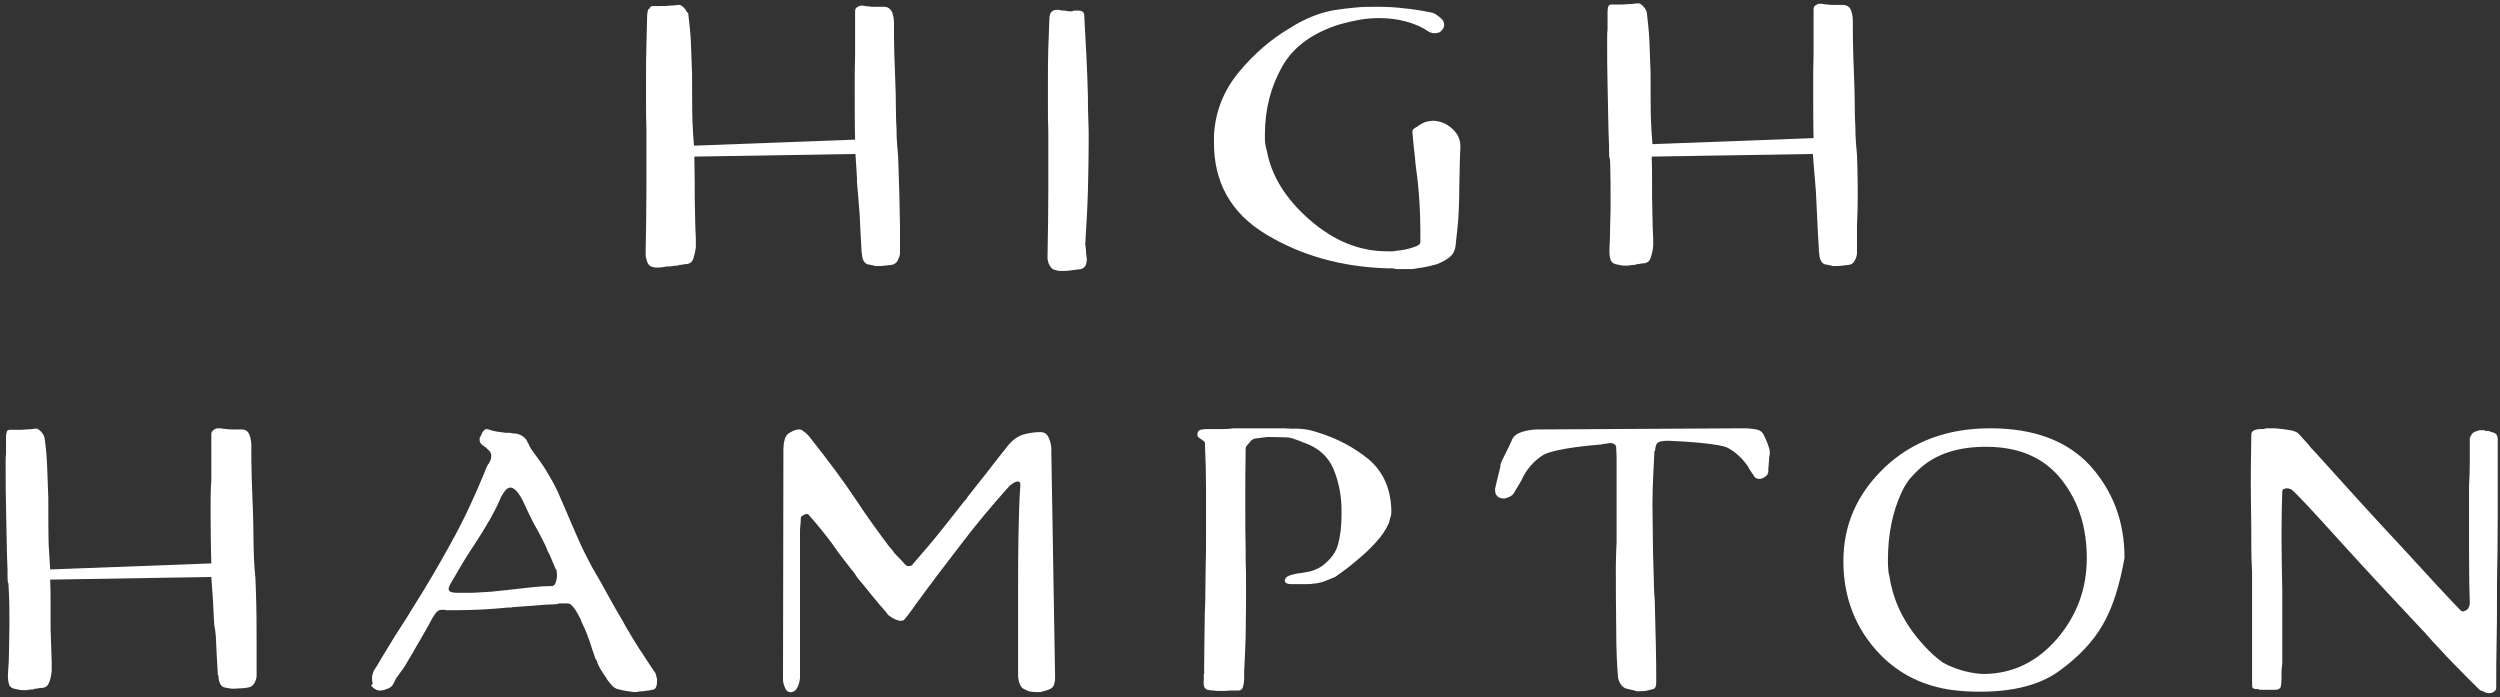
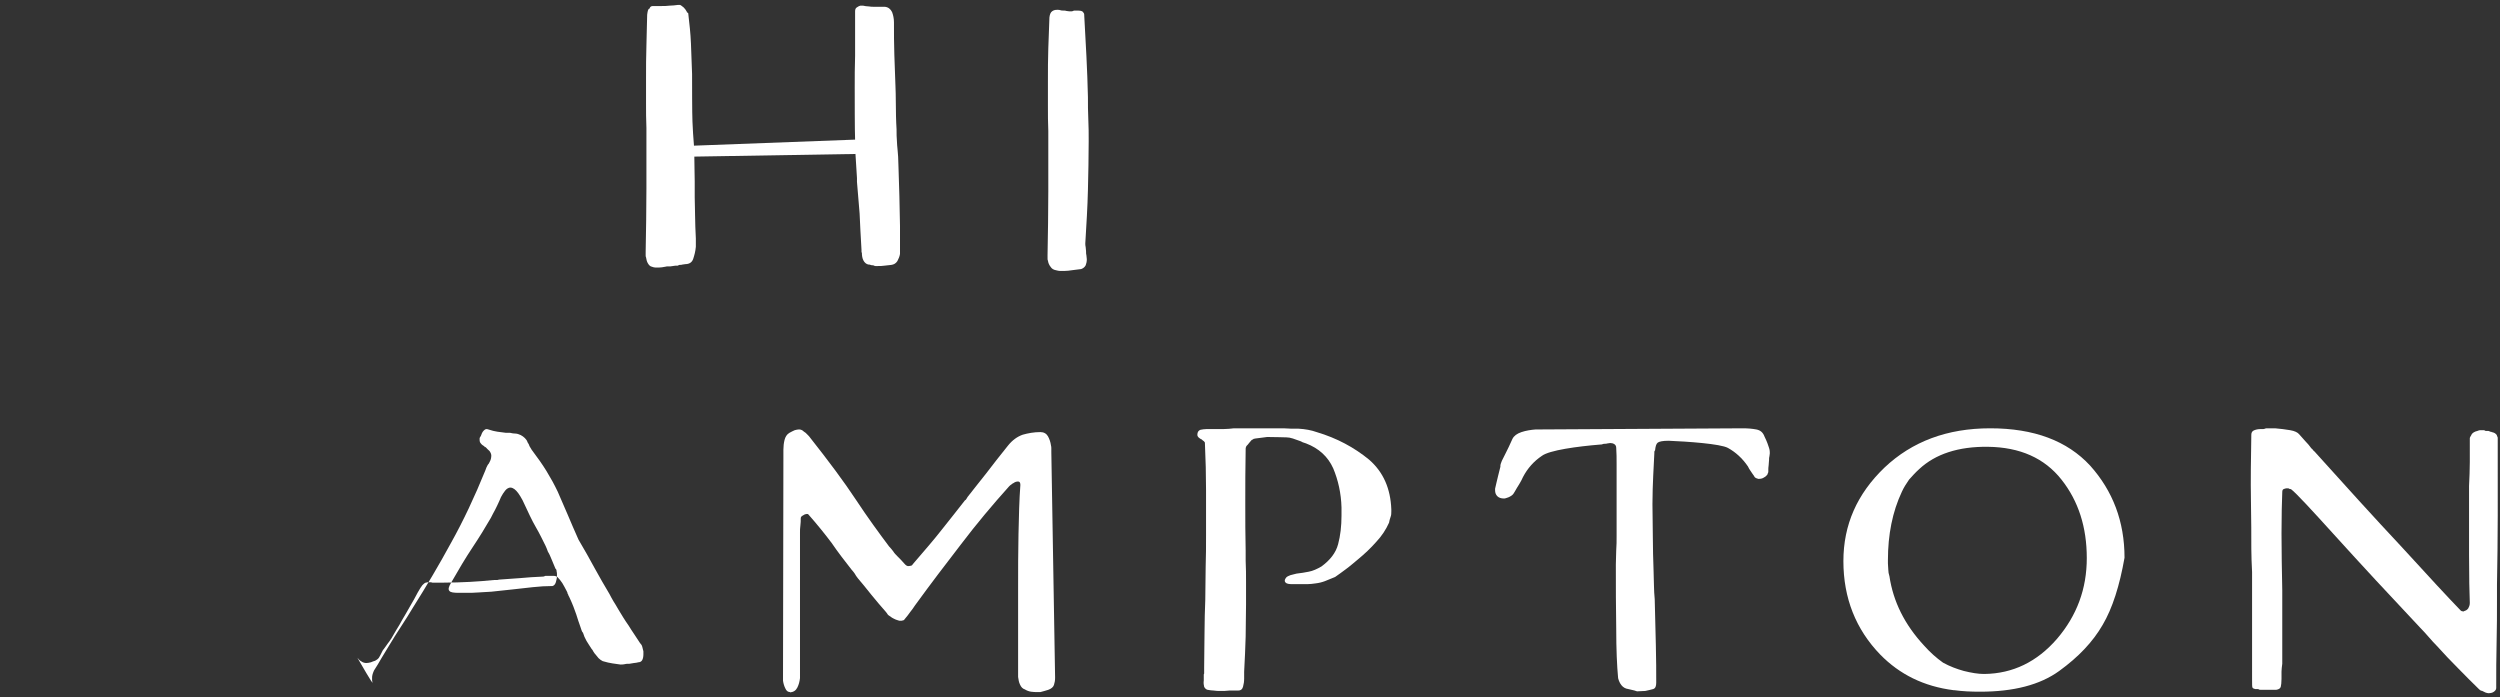
<svg xmlns="http://www.w3.org/2000/svg" version="1.1" id="Isolation_Mode" x="0px" y="0px" viewBox="0 0 662.5 184.8" style="enable-background:new 0 0 662.5 184.8;" xml:space="preserve">
  <rect x="0" y="0" width="662.5" height="184.8" fill="#333333" stroke="none" />
  <style type="text/css">
	.st0{fill:#FFFFFF;}
</style>
  <g>
-     <path class="st0" d="M2.4,171.9c0-2.2,0.1-4.4,0.1-6.4c0-3.3,0-6.4-0.2-9.6c-0.1-3.1-0.2,0.1-0.3-2.9V152v-0.9   c-0.2-3.4-0.3-13.2-0.4-16.6c-0.1-3.4-0.1-6.9-0.1-10.6v-1.8c0-0.6,0-1.2,0.1-1.8v-1.8v-1.8v-0.5v-0.5c0-0.5,0.1-0.9,0.2-1.3   c0.1-0.3,0.4-0.5,0.8-0.5h1.1h1.1c0.7,0,1.4,0,2.2-0.1c0.7,0,1.5-0.1,2.3-0.2h0.1h0.2h0.2c0.3,0.1,0.6,0.3,1,0.7   c0.3,0.3,0.6,0.7,0.8,1.1c0,0.1,0,0.2,0.1,0.3c0.1,0.1,0.1,0.2,0.1,0.3c0.4,2.6,0.6,5.2,0.7,7.8c0.1,2.6,0.2,5.3,0.3,8.1   c0,2.1,0,10.5,0.1,12.6c0.1,2.1,0.3,4.2,0.4,6.4l42.7-1.6c-0.1-2.2-0.2-11-0.2-13.8c0-2.8,0-5.6,0.2-8.4v-0.3v-5.9V115   c0-0.4,0.2-0.7,0.5-1c0.3-0.2,0.6-0.4,1-0.5H58h0.3h0.2c0.5,0.1,1,0.2,1.5,0.2c0.5,0.1,1,0.1,1.5,0.1h1.3h1.5   c0.9,0.1,1.5,0.6,1.8,1.4c0.3,0.8,0.5,1.8,0.5,2.7c0,2.9,0,5.7,0.1,8.6c0.1,2.9,0.2,5.7,0.3,8.4c0.1,1.1,0.2,8.5,0.2,9.7   c0,1.1,0.1,2.2,0.1,3.3c0.2,4.9,0.4,3.4,0.5,8.4c0.2,5,0.2,10.2,0.2,15.5v3.3v3.3v0.5v0.4c-0.1,0.7-0.3,1.3-0.7,1.9s-0.9,0.9-1.6,1   c-0.6,0.1-1.2,0.2-1.8,0.2c-0.6,0-1.2,0.1-1.8,0.1h-0.6c-0.2,0-0.4,0-0.6-0.1c-0.3,0-0.5,0-0.7-0.1c-0.2,0-0.4-0.1-0.6-0.1   c-0.6-0.1-1-0.5-1.3-1.1c-0.3-0.6-0.4-1.3-0.4-2c-0.1-0.1-0.2-0.2-0.2-0.4v-0.4c-0.2-3.6-0.4-6.7-0.5-9.6c-0.2-2.8-0.4-1.8-0.5-4.3   c0,0-0.2-3.9-0.2-4.1c-0.1-2.2,0.1-0.6,0-0.3c0,0.3-0.3-4.6-0.5-7.1l-42.7,0.7c0.1,2.4,0.1,4.6,0.1,6.5v-0.6v0.4v0.4v2.1v2.1   c0,1.6,0,3.3,0.1,5.1c0.1,1.8,0.1,3.8,0.2,5.9v0.7v0.7v0.4v0.4c-0.1,1.2-0.3,2.2-0.7,3.2s-1.1,1.4-2.1,1.4c-0.2,0-0.4,0-0.7,0.1   c-0.3,0.1-0.6,0.1-0.7,0.1c-0.2,0-0.4,0-0.4,0.1c-0.1,0-0.2,0.1-0.3,0.1c-0.4,0-0.8,0-1.2,0.1c-0.4,0.1-0.8,0.1-1.2,0.1   c-0.4,0-0.8,0-1.3-0.1c-0.4-0.1-0.9-0.2-1.4-0.3c-0.7-0.2-1.2-0.6-1.3-1.2c-0.2-0.6-0.3-1.2-0.3-1.9v-0.2v-0.2v-0.3   C2.3,176.3,2.4,174.1,2.4,171.9" />
    <path class="st0" d="M362.8,121.8c-3.9-3.2-8.5-5.7-13.9-7.3c-1.4-0.5-3-0.8-4.8-0.9c-0.3,0-0.6,0-0.9,0v0c-0.3,0-0.6,0-1,0   c-1.2-0.1-2.4-0.1-3.7-0.1h-6.5h-1H327c-0.9,0.1-1.8,0.2-2.7,0.2h-4.5c-0.6,0-1.2,0.1-1.7,0.2c-0.5,0.2-0.8,0.6-0.8,1.3   c0,0.3,0.1,0.5,0.3,0.7c0.2,0.2,0.4,0.3,0.7,0.5h0.1c0.2,0.2,0.4,0.4,0.6,0.5c0.2,0.2,0.3,0.3,0.3,0.5c0.2,4.3,0.3,8.5,0.3,12.5   v11.9c0,2.8,0,5.6-0.1,8.4c0,2.8-0.1,5.7-0.1,8.7c-0.1,2.8-0.2,5.6-0.2,8.6c0,3-0.1,6.1-0.1,9.4v1.6c-0.1,0.1-0.1,0.2-0.1,0.4v1.4   c-0.1,0.7,0,1.3,0.1,1.7c0.2,0.4,0.5,0.7,0.9,0.8c0.6,0.1,1.2,0.2,1.7,0.2c0.5,0.1,1.1,0.1,1.6,0.1h1.2c0.4,0,0.8-0.1,1.2-0.1h2.4   c0.7,0,1.1-0.3,1.3-1c0.2-0.7,0.3-1.4,0.3-2.2V178c0.2-3.3,0.3-6.4,0.4-9.3c0-2.9,0.1-5.8,0.1-8.5v-5.9c0-1.9,0-3.8-0.1-5.7V146   c-0.1-4.1-0.1-8.4-0.1-12.8s0-9.1,0.1-14.2c0-0.2,0-0.4,0.1-0.5c0-0.2,0.1-0.3,0.2-0.4c0.2-0.2,0.4-0.4,0.6-0.7   c0.2-0.2,0.4-0.5,0.6-0.7c0.1-0.1,0.2-0.2,0.3-0.2c0.1,0,0.2-0.1,0.3-0.2c0.1-0.1,3.2-0.4,3.6-0.5c1.9,0,4.8,0.1,5.1,0.1   c0.5,0,1.1,0.1,1.7,0.3c0.6,0.2,1.1,0.4,1.7,0.6c0.3,0.1,0.6,0.2,0.9,0.4c0.3,0.1,0.6,0.2,0.9,0.3c3.4,1.3,5.8,3.5,7.2,6.6   c1.3,3.1,2.1,6.6,2.2,10.4v2.1c0,2.8-0.3,5.4-0.9,7.6c-0.6,2.3-2.1,4.2-4.4,5.9c-1.2,0.7-2.3,1.2-3.4,1.4c-1.1,0.2-2.1,0.4-3.2,0.5   l-0.8,0.2c-0.6,0.1-1.1,0.3-1.5,0.5c-0.4,0.2-0.6,0.5-0.7,0.7c-0.2,0.4-0.2,0.7,0.1,1s0.9,0.4,1.8,0.4h3.9c0.7,0,1.5-0.1,2.2-0.2   c0.9-0.1,1.7-0.3,2.5-0.6c0.8-0.3,1.7-0.7,2.7-1.1c0.9-0.6,1.8-1.3,2.9-2.1s2.1-1.7,3.2-2.6c1.7-1.4,3.3-2.9,4.8-4.6   c1.5-1.6,2.6-3.3,3.4-5.1c0.1-0.5,0.2-1,0.4-1.5s0.2-1,0.2-1.5v-0.5C368.5,129.5,366.6,125.1,362.8,121.8" />
-     <path class="st0" d="M98.7,180.8c-0.1-0.3-0.1-0.6-0.1-0.9c0-0.4,0-0.8,0.1-1.1c0.1-0.3,0.2-0.7,0.4-1.1c0.7-1.1,1.4-2.2,2-3.3   c0.7-1.1,1.3-2.2,2-3.3c1-1.7,2.1-3.4,3.2-5.1c1.1-1.7,2.2-3.4,3.2-5.1c3.4-5.4,6.8-11.1,10-17c3.3-5.9,6.3-12.3,9.1-19.2   c0.1-0.3,0.2-0.6,0.3-0.8c0.1-0.2,0.2-0.4,0.3-0.6c0.1-0.2,0.2-0.3,0.3-0.4c0.2-0.3,0.3-0.6,0.5-1c0.1-0.3,0.2-0.7,0.2-1.1   c0-0.5-0.2-0.9-0.5-1.3c-0.4-0.3-0.7-0.7-1-1h-0.2c0,0-0.1,0-0.1-0.2c-0.3-0.2-0.7-0.4-0.9-0.7c-0.3-0.3-0.4-0.6-0.4-1v-0.2v-0.2   c0-0.1,0-0.2,0.1-0.3c0-0.1,0.1-0.2,0.2-0.3c0.2-0.6,0.4-1.1,0.8-1.5c0.4-0.4,0.7-0.5,1.2-0.3c0.9,0.3,1.7,0.5,2.4,0.6   c0.7,0.1,1.5,0.2,2.3,0.3h0.5h0.6c0.4,0.1,0.9,0.2,1.4,0.2s0.9,0.2,1.4,0.4c0.4,0.2,0.8,0.5,1.1,0.8c0.3,0.3,0.6,0.7,0.7,1.1   c0.2,0.3,0.4,0.6,0.5,1c0.2,0.3,0.4,0.7,0.6,1c1.5,2,2.8,3.8,3.9,5.6c1.1,1.8,2.1,3.6,3,5.5l1.3,3c0.4,1,0.9,2,1.3,3   c0.9,2.2,1.9,4.4,2.9,6.7c1,2.3,2.2,4.7,3.6,7.3c1.6,2.7,3,5.2,4.3,7.6c1.3,2.4,2.6,4.6,3.9,6.8c0.4,0.7,0.7,1.4,1.1,2   c0.4,0.6,0.8,1.3,1.2,2c0.9,1.5,1.8,3,2.8,4.4c0.9,1.5,2,3,3,4.6c0.3,0.3,0.5,0.6,0.6,1c0.1,0.4,0.2,0.8,0.3,1.2v0.4v0.4   c0,0.6-0.1,1.1-0.3,1.5c-0.2,0.4-0.6,0.6-1,0.6c-0.4,0.1-0.9,0.2-1.2,0.2c-0.4,0.1-0.8,0.1-1.2,0.2c-0.4,0-0.9,0-1.2,0.1   s-0.8,0.1-1.2,0.1c-0.7-0.1-1.4-0.2-2.1-0.3c-0.7-0.1-1.6-0.3-2.6-0.6c-0.4-0.2-0.8-0.5-1.1-0.8c-0.3-0.4-0.6-0.7-0.9-1.1   c-0.1-0.1-0.2-0.2-0.3-0.4c-0.1-0.1-0.2-0.3-0.3-0.5s-0.2-0.3-0.3-0.4c-0.5-0.8-1-1.5-1.4-2.2c-0.4-0.7-0.7-1.4-0.9-2.1   c-0.2-0.2-0.3-0.4-0.4-0.7c-0.1-0.3-0.2-0.6-0.3-0.9c-0.4-1-0.7-2.1-1.1-3.3s-1-2.8-1.9-4.7c-0.1-0.1-0.1-0.2-0.2-0.4   c0-0.1-0.1-0.3-0.2-0.4c0-0.1,0-0.2-0.1-0.4c-0.1-0.1-0.1-0.3-0.2-0.4c-0.4-0.7-0.7-1.4-1.1-2s-0.8-1.1-1.3-1.6   c-0.3-0.2-0.6-0.3-0.9-0.3h-1h-0.5h-0.5c-0.2,0-0.4,0-0.5,0.1c-0.2,0.1-0.4,0.1-0.5,0.1c-2.1,0.1-4.1,0.2-6,0.4   c-1.9,0.1-3.7,0.3-5.6,0.4c-0.2,0.1-0.4,0.1-0.6,0.1h-0.7c-2.1,0.2-4.2,0.4-6.4,0.5c-2.1,0.1-4.5,0.2-7,0.2h-0.7h-0.6h-0.6h-0.7   h-0.3c-0.1,0-0.2,0-0.3-0.1h-0.4h-0.3h-0.3c-0.1,0-0.3,0.1-0.5,0.1c-0.3,0.1-0.6,0.4-0.9,0.7c-0.3,0.4-0.7,1-1.2,1.9   c-0.6,1.2-1.3,2.4-2,3.6s-1.4,2.5-2.2,3.8c-0.4,0.8-0.9,1.6-1.4,2.4c-0.5,0.8-0.9,1.6-1.4,2.4c-0.3,0.5-0.7,1-1,1.4s-0.6,0.9-1,1.4   c-0.2,0.2-0.3,0.4-0.4,0.6c-0.1,0.2-0.2,0.4-0.3,0.6c-0.2,0.4-0.4,0.8-0.6,1.1c-0.2,0.3-0.6,0.6-1,0.8c-0.3,0.1-0.7,0.2-1.1,0.4   c-0.4,0.1-0.8,0.2-1.2,0.2s-0.9-0.1-1.3-0.4c-0.4-0.2-0.8-0.6-1.1-1C98.8,181.4,98.8,181.1,98.7,180.8 M119.1,156.6   c0.3,0.4,1.2,0.5,2.5,0.5h0.5h0.4h0.5h0.5c1.1,0,2.2,0,3.3-0.1c1.1-0.1,2.2-0.1,3.4-0.2c0.9-0.1,1.9-0.2,2.8-0.3   c0.9-0.1,1.9-0.2,2.8-0.3c1.8-0.2,3.6-0.4,5.4-0.6c1.8-0.2,3.5-0.3,5.2-0.3c0.4-0.1,0.7-0.4,0.9-1c0.2-0.6,0.3-1.2,0.3-1.9   c0-0.4,0-0.7-0.1-1c0-0.3-0.1-0.6-0.3-0.7c-0.4-0.9-0.7-1.7-1-2.4c-0.3-0.7-0.6-1.5-1-2.1c-0.1-0.3-0.2-0.6-0.3-0.8   c-0.1-0.2-0.2-0.5-0.3-0.7c-0.8-1.6-1.6-3.3-2.6-5s-2.1-4.1-3.5-7.1c-0.8-1.5-1.5-2.5-2.2-3s-1.3-0.5-1.9-0.1   c-0.4,0.3-0.7,0.7-1.1,1.3c-0.4,0.6-0.7,1.2-1,2c-0.4,0.8-0.7,1.6-1.1,2.3c-0.4,0.7-0.8,1.5-1.1,2.1c-1.5,2.6-3.1,5.2-4.9,7.9   c-1.8,2.7-3.7,5.9-5.7,9.4C118.9,155.5,118.7,156.2,119.1,156.6" />
+     <path class="st0" d="M98.7,180.8c-0.1-0.3-0.1-0.6-0.1-0.9c0-0.4,0-0.8,0.1-1.1c0.1-0.3,0.2-0.7,0.4-1.1c0.7-1.1,1.4-2.2,2-3.3   c0.7-1.1,1.3-2.2,2-3.3c1-1.7,2.1-3.4,3.2-5.1c1.1-1.7,2.2-3.4,3.2-5.1c3.4-5.4,6.8-11.1,10-17c3.3-5.9,6.3-12.3,9.1-19.2   c0.1-0.3,0.2-0.6,0.3-0.8c0.1-0.2,0.2-0.4,0.3-0.6c0.1-0.2,0.2-0.3,0.3-0.4c0.2-0.3,0.3-0.6,0.5-1c0.1-0.3,0.2-0.7,0.2-1.1   c0-0.5-0.2-0.9-0.5-1.3c-0.4-0.3-0.7-0.7-1-1h-0.2c0,0-0.1,0-0.1-0.2c-0.3-0.2-0.7-0.4-0.9-0.7c-0.3-0.3-0.4-0.6-0.4-1v-0.2v-0.2   c0-0.1,0-0.2,0.1-0.3c0-0.1,0.1-0.2,0.2-0.3c0.2-0.6,0.4-1.1,0.8-1.5c0.4-0.4,0.7-0.5,1.2-0.3c0.9,0.3,1.7,0.5,2.4,0.6   c0.7,0.1,1.5,0.2,2.3,0.3h0.5h0.6c0.4,0.1,0.9,0.2,1.4,0.2s0.9,0.2,1.4,0.4c0.4,0.2,0.8,0.5,1.1,0.8c0.3,0.3,0.6,0.7,0.7,1.1   c0.2,0.3,0.4,0.6,0.5,1c0.2,0.3,0.4,0.7,0.6,1c1.5,2,2.8,3.8,3.9,5.6c1.1,1.8,2.1,3.6,3,5.5l1.3,3c0.4,1,0.9,2,1.3,3   c0.9,2.2,1.9,4.4,2.9,6.7c1.6,2.7,3,5.2,4.3,7.6c1.3,2.4,2.6,4.6,3.9,6.8c0.4,0.7,0.7,1.4,1.1,2   c0.4,0.6,0.8,1.3,1.2,2c0.9,1.5,1.8,3,2.8,4.4c0.9,1.5,2,3,3,4.6c0.3,0.3,0.5,0.6,0.6,1c0.1,0.4,0.2,0.8,0.3,1.2v0.4v0.4   c0,0.6-0.1,1.1-0.3,1.5c-0.2,0.4-0.6,0.6-1,0.6c-0.4,0.1-0.9,0.2-1.2,0.2c-0.4,0.1-0.8,0.1-1.2,0.2c-0.4,0-0.9,0-1.2,0.1   s-0.8,0.1-1.2,0.1c-0.7-0.1-1.4-0.2-2.1-0.3c-0.7-0.1-1.6-0.3-2.6-0.6c-0.4-0.2-0.8-0.5-1.1-0.8c-0.3-0.4-0.6-0.7-0.9-1.1   c-0.1-0.1-0.2-0.2-0.3-0.4c-0.1-0.1-0.2-0.3-0.3-0.5s-0.2-0.3-0.3-0.4c-0.5-0.8-1-1.5-1.4-2.2c-0.4-0.7-0.7-1.4-0.9-2.1   c-0.2-0.2-0.3-0.4-0.4-0.7c-0.1-0.3-0.2-0.6-0.3-0.9c-0.4-1-0.7-2.1-1.1-3.3s-1-2.8-1.9-4.7c-0.1-0.1-0.1-0.2-0.2-0.4   c0-0.1-0.1-0.3-0.2-0.4c0-0.1,0-0.2-0.1-0.4c-0.1-0.1-0.1-0.3-0.2-0.4c-0.4-0.7-0.7-1.4-1.1-2s-0.8-1.1-1.3-1.6   c-0.3-0.2-0.6-0.3-0.9-0.3h-1h-0.5h-0.5c-0.2,0-0.4,0-0.5,0.1c-0.2,0.1-0.4,0.1-0.5,0.1c-2.1,0.1-4.1,0.2-6,0.4   c-1.9,0.1-3.7,0.3-5.6,0.4c-0.2,0.1-0.4,0.1-0.6,0.1h-0.7c-2.1,0.2-4.2,0.4-6.4,0.5c-2.1,0.1-4.5,0.2-7,0.2h-0.7h-0.6h-0.6h-0.7   h-0.3c-0.1,0-0.2,0-0.3-0.1h-0.4h-0.3h-0.3c-0.1,0-0.3,0.1-0.5,0.1c-0.3,0.1-0.6,0.4-0.9,0.7c-0.3,0.4-0.7,1-1.2,1.9   c-0.6,1.2-1.3,2.4-2,3.6s-1.4,2.5-2.2,3.8c-0.4,0.8-0.9,1.6-1.4,2.4c-0.5,0.8-0.9,1.6-1.4,2.4c-0.3,0.5-0.7,1-1,1.4s-0.6,0.9-1,1.4   c-0.2,0.2-0.3,0.4-0.4,0.6c-0.1,0.2-0.2,0.4-0.3,0.6c-0.2,0.4-0.4,0.8-0.6,1.1c-0.2,0.3-0.6,0.6-1,0.8c-0.3,0.1-0.7,0.2-1.1,0.4   c-0.4,0.1-0.8,0.2-1.2,0.2s-0.9-0.1-1.3-0.4c-0.4-0.2-0.8-0.6-1.1-1C98.8,181.4,98.8,181.1,98.7,180.8 M119.1,156.6   c0.3,0.4,1.2,0.5,2.5,0.5h0.5h0.4h0.5h0.5c1.1,0,2.2,0,3.3-0.1c1.1-0.1,2.2-0.1,3.4-0.2c0.9-0.1,1.9-0.2,2.8-0.3   c0.9-0.1,1.9-0.2,2.8-0.3c1.8-0.2,3.6-0.4,5.4-0.6c1.8-0.2,3.5-0.3,5.2-0.3c0.4-0.1,0.7-0.4,0.9-1c0.2-0.6,0.3-1.2,0.3-1.9   c0-0.4,0-0.7-0.1-1c0-0.3-0.1-0.6-0.3-0.7c-0.4-0.9-0.7-1.7-1-2.4c-0.3-0.7-0.6-1.5-1-2.1c-0.1-0.3-0.2-0.6-0.3-0.8   c-0.1-0.2-0.2-0.5-0.3-0.7c-0.8-1.6-1.6-3.3-2.6-5s-2.1-4.1-3.5-7.1c-0.8-1.5-1.5-2.5-2.2-3s-1.3-0.5-1.9-0.1   c-0.4,0.3-0.7,0.7-1.1,1.3c-0.4,0.6-0.7,1.2-1,2c-0.4,0.8-0.7,1.6-1.1,2.3c-0.4,0.7-0.8,1.5-1.1,2.1c-1.5,2.6-3.1,5.2-4.9,7.9   c-1.8,2.7-3.7,5.9-5.7,9.4C118.9,155.5,118.7,156.2,119.1,156.6" />
    <path class="st0" d="M209.4,183.4c-0.6,0-1-0.3-1.3-1c-0.3-0.6-0.5-1.3-0.6-2v-0.6v-0.6l0.1-57.8V121v-0.5v-0.6v-0.7   c0-0.9,0.1-1.8,0.3-2.6c0.2-0.8,0.6-1.5,1.3-1.9c0.5-0.3,1-0.5,1.4-0.7c0.4-0.1,0.8-0.2,1.1-0.2c0.4,0,0.7,0.1,1,0.3   c0.2,0.2,0.5,0.4,0.8,0.6c0.2,0.2,0.4,0.4,0.6,0.6c0.2,0.2,0.4,0.4,0.6,0.7c4.9,6.2,9,11.7,12.1,16.4c3.1,4.7,6.1,8.8,8.8,12.4   c0.4,0.4,0.8,0.9,1.1,1.3c0.3,0.5,0.7,0.9,1.1,1.3c0.7,0.7,1.3,1.3,1.8,1.9s0.9,0.8,1.3,0.7c0.2,0,0.4-0.1,0.6-0.1   c0.2-0.1,0.3-0.2,0.4-0.4c3.1-3.6,5.7-6.6,7.8-9.3c2.1-2.6,4.1-5.2,6-7.6c0.2-0.1,0.3-0.2,0.4-0.4s0.2-0.3,0.3-0.5   c1.6-2,3.2-4.1,4.9-6.2c1.7-2.2,3.6-4.7,5.8-7.4c1.2-1.5,2.5-2.4,3.9-2.9c1.4-0.4,3-0.7,4.7-0.7c0.9,0,1.6,0.4,2,1.1   c0.4,0.7,0.7,1.6,0.8,2.4c0.1,0.3,0.1,0.6,0.1,0.9v0.9l1,59.8c0,0.7-0.1,1.3-0.3,1.9c-0.2,0.6-0.7,1-1.5,1.3   c-0.3,0.1-0.6,0.2-1,0.3c-0.4,0.1-0.7,0.2-1.1,0.3h-0.5H275c-0.6,0-1.2,0-1.8-0.1c-0.6-0.1-1.1-0.3-1.6-0.6c-0.6-0.2-1-0.6-1.3-1.3   c-0.3-0.6-0.4-1.3-0.5-2v-0.4v-0.4v-3.4v-3.6v-7.8v-7.9c0-4.8,0-9.6,0.1-14.3c0.1-4.7,0.2-9.1,0.5-13.1c0-0.6-0.2-0.9-0.6-0.9   c-0.4,0-0.8,0.1-1.2,0.4c-0.2,0.1-0.4,0.2-0.6,0.4c-0.2,0.1-0.4,0.3-0.6,0.5c-4.4,4.9-8.6,9.9-12.7,15.3   c-4.1,5.3-8.2,10.7-12.2,16.2c-0.4,0.6-0.8,1.2-1.3,1.8c-0.4,0.6-0.9,1.2-1.4,1.8c-0.1,0.2-0.3,0.4-0.5,0.4   c-0.2,0.1-0.5,0.1-0.7,0.1s-0.4,0-0.6-0.1c-0.2-0.1-0.4-0.1-0.6-0.2c-0.3-0.1-0.6-0.3-1-0.5c-0.3-0.2-0.7-0.5-1-0.7   c-0.1-0.1-0.2-0.2-0.3-0.4c-0.1-0.1-0.2-0.3-0.3-0.4c-1.4-1.6-2.7-3.1-3.9-4.6c-1.2-1.5-2.4-3-3.6-4.4c-0.3-0.4-0.6-0.8-0.8-1.2   c-0.3-0.4-0.5-0.7-0.8-1c-1.8-2.3-3.6-4.6-5.3-7.1c-1.8-2.4-3.9-5-6.2-7.6c-0.1-0.1-0.2-0.1-0.4-0.1c-0.1,0-0.3,0.1-0.5,0.1   c-0.2,0.1-0.4,0.2-0.7,0.4c-0.3,0.2-0.4,0.4-0.4,0.7c0,0.6,0,1.2-0.1,1.9c-0.1,0.6-0.1,1.3-0.1,1.9v7.6v7.8v6.9v7.2v3.6v3.8v0.8   v0.8c-0.1,0.9-0.3,1.7-0.7,2.5c-0.4,0.8-1,1.2-2,1.3L209.4,183.4L209.4,183.4z" />
    <path class="st0" d="M468.8,118.7c-0.2-0.6-0.5-1.6-1.2-3c-0.4-1.1-1.1-1.7-2.2-1.9c-1.1-0.2-2.2-0.3-3.5-0.3l-53.3,0.3h-1.6   c-1.3,0.1-2.6,0.3-3.8,0.7c-1.2,0.4-2,1-2.4,1.8c-0.7,1.6-1.3,2.8-1.7,3.6c-0.4,0.8-0.8,1.6-1.1,2.2c-0.1,0.3-0.2,0.6-0.3,0.8   c-0.1,0.2-0.1,0.5-0.1,0.8c-0.2,0.7-0.4,1.5-0.6,2.4c-0.2,0.9-0.5,2-0.8,3.4v0.4c0,0.7,0.2,1.2,0.6,1.6s1,0.6,1.7,0.6   c0.2,0,0.4,0,0.6-0.1s0.4-0.1,0.6-0.2c0.3-0.1,0.6-0.3,0.9-0.5c0.3-0.2,0.6-0.6,0.8-1c0.4-0.7,0.8-1.4,1.2-2c0.4-0.6,0.7-1.3,1-1.9   c1.2-2.3,2.9-4.2,5-5.6c2-1.5,9.4-2.5,15.5-3c0.2,0,0.4,0,0.6-0.1c0.2-0.1,0.4-0.1,0.6-0.1c0.2,0,0.4,0,0.7-0.1   c0.3,0,0.5-0.1,0.7-0.1c0.4,0,0.8,0.1,1.1,0.3c0.3,0.2,0.5,0.5,0.5,1c0.1,1.3,0.1,2.8,0.1,4.5v18.8c0,1.3,0,2.6-0.1,3.8   c0,1.2-0.1,2.5-0.1,3.8c0,5.8,0,11.5,0.1,17c0,5.5,0.2,9.9,0.5,13.1c0.2,0.8,0.5,1.4,0.9,1.9c0.4,0.5,1,0.9,1.8,1   c1.4,0.3,2.1,0.5,2.3,0.6c0,0,0.1,0,0.1,0c0,0,0,0,0,0s0,0,0,0c0,0,0,0,0,0c0,0,0,0,0,0s0,0,0,0c0,0,0,0,0,0c0,0,0,0,0,0l2.1-0.1   c0.8-0.2,1.5-0.3,2.1-0.5c0.6-0.2,0.8-0.8,0.8-1.7c0-2.8,0-6.1-0.1-9.9c-0.1-3.9-0.2-7.9-0.3-12.2c-0.1-1.2-0.2-2.4-0.2-3.6   s-0.1-2.5-0.1-3.8c-0.1-3.1-0.2-6.1-0.2-9.1c0-3-0.1-5.9-0.1-8.7c0-2.7,0.1-5.2,0.2-7.5c0.1-2.3,0.2-4.3,0.3-6v-0.4   c0-0.1,0.1-0.2,0.2-0.4c0.1-1,0.3-1.7,0.7-2c0.4-0.3,1.3-0.5,2.9-0.5c4.9,0.2,13.7,0.8,15.7,1.9c2,1.1,3.8,2.7,5.3,4.9   c0.2,0.4,0.4,0.8,0.7,1.2c0.3,0.4,0.5,0.8,0.9,1.3c0.1,0.2,0.2,0.4,0.4,0.5c0.2,0.1,0.3,0.2,0.5,0.2c0.1,0.1,0.2,0.1,0.2,0.1h0.2   c0.5,0,1-0.1,1.4-0.4c0.4-0.2,0.7-0.5,0.9-0.8c0-0.1,0-0.2,0.1-0.3c0-0.1,0.1-0.2,0.1-0.3c0-0.8,0-1.4,0.1-1.9   c0-0.5,0.1-0.9,0.1-1.3c0-0.4,0-0.7,0.1-1c0-0.2,0.1-0.5,0.1-0.8C469,119.8,469,119.3,468.8,118.7" />
    <path class="st0" d="M661.9,136.6c0,6.3-0.1,12.4-0.2,18.3v1.9v1.9c0,3.9,0,7.7-0.1,11.6c-0.1,3.9-0.1,7.9-0.1,12   c0,0.4-0.2,0.7-0.6,1s-0.9,0.4-1.5,0.4c-0.2,0-0.5-0.1-0.8-0.2c-0.3-0.1-0.5-0.3-0.8-0.4c-0.1,0-0.3-0.1-0.4-0.1   c-0.1-0.1-0.3-0.2-0.4-0.3c-1.8-1.8-3.7-3.6-5.6-5.6c-1.9-1.9-3.8-3.9-5.6-5.9c-0.8-0.8-1.5-1.6-2.2-2.4c-0.7-0.8-1.4-1.6-2.2-2.4   c-8.2-8.7-15.7-16.8-22.4-24.2c-6.7-7.4-10.6-11.6-11.8-12.5l-0.2-0.1c-0.1,0-0.3,0-0.4-0.1c-0.1-0.1-0.3-0.1-0.6-0.1   c-0.3,0-0.5,0.1-0.8,0.2c-0.3,0.1-0.4,0.4-0.4,0.8c-0.1,2.6-0.2,6.2-0.2,11c0,4.8,0.1,9.8,0.2,15.1v7.7v7.3v2.3v2.1   c-0.1,0.8-0.2,1.5-0.2,2.1v1.9c0,1-0.1,1.7-0.2,2.1c-0.1,0.4-0.5,0.7-1.2,0.8h-0.8h-0.8h-1.2h-1.2c-0.3,0-0.5,0-0.6-0.1   c-0.1-0.1-0.3-0.1-0.6-0.1h-0.4c-0.4-0.1-0.6-0.2-0.7-0.4s-0.1-0.9-0.1-2.1V175v-6.4v-5.9v-5.3v-4v-1.8c-0.1-2.2-0.2-4.2-0.2-6.2   c0-3.3,0-7.5-0.1-12.8c-0.1-5.3,0-11.1,0.1-17.4c0-0.5,0.2-0.9,0.6-1.1s1-0.4,1.9-0.4h0.7c0.2,0,0.4-0.1,0.7-0.2h0.6h0.6h0.7h0.5   c1.4,0.1,2.7,0.3,4,0.5c1.2,0.2,2,0.6,2.4,1.1c0.5,0.6,1.1,1.2,1.6,1.8c0.6,0.6,1.1,1.2,1.6,1.9c0.1,0.1,0.3,0.2,0.4,0.4   c0.1,0.2,0.3,0.3,0.4,0.4c8.1,9,15.8,17.5,23.2,25.4c7.3,8,12.5,13.6,15.6,16.8c0.1,0.1,0.3,0.2,0.5,0.2c0.2,0.1,0.3,0,0.5-0.1   c0.4-0.1,0.7-0.3,1-0.7c0.2-0.4,0.4-0.8,0.4-1.4c-0.1-2.7-0.2-6.9-0.2-12.7v-18.3c0.1-2.2,0.2-4.3,0.2-6.4v-6.2   c0-0.1,0-0.2,0.1-0.4c0.1-0.2,0.2-0.3,0.3-0.5c0.1-0.3,0.3-0.5,0.6-0.7s0.6-0.3,1-0.4c0.3-0.1,0.5-0.2,0.7-0.2h0.5h0.5   c0.2,0,0.3,0.1,0.5,0.2h0.7c0.2,0,0.3,0.1,0.5,0.2c0.1,0,0.3,0,0.4,0.1c0.1,0,0.3,0.1,0.4,0.1c0.3,0.1,0.5,0.2,0.7,0.4   s0.3,0.3,0.3,0.5c0.1,0.2,0.2,0.4,0.2,0.5v0.4L661.9,136.6L661.9,136.6z" />
    <path class="st0" d="M553.9,123.4c-6.1-6.6-14.9-9.9-26.5-9.9c-11.4,0-20.7,3.5-28,10.4c-7.3,7-10.9,15.2-10.9,24.8   c0,9.8,3.3,18.1,9.8,24.8c5.1,5.2,11.5,8.4,19.4,9.4c0.1,0,0.1,0,0.2,0v0c2.2,0.3,4.4,0.4,6.8,0.4c8.9,0,15.9-1.8,21-5.5   c5.1-3.7,8.9-7.7,11.5-12.2c2.6-4.4,4.5-10.4,5.8-17.8C563,138.2,559.9,130.1,553.9,123.4 M545.1,169.3c-5.3,6.1-11.7,9.2-19.2,9.3   h-0.2c-1.5,0-3.3-0.3-5.3-0.8c-1.8-0.5-3.7-1.2-5.5-2.2c-1.7-1.2-3.4-2.7-5-4.5c-5.2-5.6-8.2-11.7-9.2-18.4   c-0.2-0.6-0.3-1.2-0.3-1.7c0-0.6-0.1-1.1-0.1-1.7v-0.9c0-6.7,1.2-12.8,3.7-18.1c0.5-1.1,1.2-2.2,1.9-3.2c0.8-0.9,1.7-1.9,2.7-2.8   c4.3-4,10.4-6,18.2-5.9c8.5,0.1,15,3,19.5,8.7c4.5,5.7,6.7,12.6,6.7,20.8C553,156,550.4,163.1,545.1,169.3" />
-     <path class="st0" d="M492.2,43.9c-0.1-5-0.3-3.6-0.5-8.4c0-1.1,0-2.2-0.1-3.3c-0.1-1.1-0.1-8.6-0.2-9.7c-0.1-2.8-0.2-5.6-0.3-8.5   c-0.1-2.9-0.1-5.7-0.1-8.6c0-1-0.2-1.9-0.5-2.7c-0.3-0.8-1-1.3-1.9-1.4h-1.5h-1.3c-0.5,0-1,0-1.5-0.1c-0.5,0-1-0.1-1.5-0.2h-0.1   h-0.3H482c-0.4,0.1-0.7,0.3-1,0.5c-0.3,0.2-0.4,0.6-0.4,1v5.6v5.9v0.3c-0.1,2.9-0.1,5.7-0.1,8.5c0,2.8,0,11.6,0.1,13.8l-42.7,1.6   c-0.2-2.2-0.3-4.3-0.4-6.4c-0.1-2.1-0.1-10.5-0.1-12.6c-0.1-2.8-0.2-5.5-0.3-8.1c-0.1-2.6-0.4-5.2-0.7-7.8c0-0.1,0-0.2-0.1-0.3   c0-0.1-0.1-0.2-0.1-0.3c-0.2-0.4-0.5-0.8-0.8-1.1c-0.3-0.3-0.7-0.6-1-0.7H434h-0.2h-0.1c-0.8,0.1-1.5,0.2-2.3,0.2   c-0.7,0.1-1.5,0.1-2.1,0.1h-1.1H427c-0.4,0-0.7,0.2-0.8,0.5c-0.1,0.3-0.2,0.8-0.2,1.3v0.5v0.5V6v1.9c-0.1,0.6-0.1,1.2-0.1,1.8v1.8   c0,3.7,0,7.2,0.1,10.6c0.1,3.4,0.2,13.2,0.4,16.6v0.9v0.9c0.1,3.1,0.2-0.2,0.3,2.9c0.1,3.1,0.1,6.3,0.1,9.6c0,2.1,0,4.2-0.1,6.5   c0,2.2-0.1,4.5-0.2,6.7v0.3v0.2v0.2c0,0.7,0.1,1.3,0.3,1.9c0.2,0.6,0.6,1,1.3,1.2c0.5,0.1,1,0.2,1.4,0.3c0.4,0.1,0.9,0.1,1.3,0.1   c0.4,0,0.8,0,1.2-0.1c0.4-0.1,0.8-0.1,1.2-0.1c0.1,0,0.2,0,0.3-0.1c0.1-0.1,0.2-0.1,0.4-0.1s0.4,0,0.7-0.1c0.3,0,0.5-0.1,0.7-0.1   c1.1,0,1.8-0.5,2.1-1.4c0.3-0.9,0.6-2,0.7-3.2V65v-0.4V64v-0.7c-0.1-2.2-0.2-4.2-0.2-5.9c0-1.8-0.1-3.5-0.1-5v-2.1v-1.7v-0.3V48   c0-2,0-4.2-0.1-6.5l42.7-0.7c0.2,2.5,0.8,9.7,0.8,9.8c0.1,2,0.2,4,0.3,6c0.1,2.8,0.3,6,0.5,9.6v0.4c0,0.2,0,0.3,0.1,0.4   c0,0.7,0.1,1.4,0.4,2c0.3,0.6,0.7,1,1.3,1.1c0.2,0,0.4,0,0.6,0.1c0.2,0.1,0.5,0.1,0.7,0.1c0.2,0.1,0.4,0.2,0.6,0.2h0.6   c0.6,0,1.2,0,1.8-0.1c0.6-0.1,1.2-0.1,1.8-0.2c0.7-0.1,1.2-0.4,1.5-1c0.4-0.6,0.6-1.2,0.7-1.9v-0.4v-0.5v-3.3v-3.3   C492.4,54.1,492.3,48.9,492.2,43.9" />
    <path class="st0" d="M277.8,50.8V34.7c-0.1-2.2-0.1-4.4-0.1-6.6v-6.5c0-3.1,0-6,0.1-8.8c0.1-2.8,0.2-5.6,0.3-8.2   c0.1-0.8,0.3-1.3,0.7-1.6s0.8-0.4,1.4-0.4c0.3,0,0.6,0,0.8,0.1c0.2,0.1,0.5,0.1,0.8,0.1c0.3,0,0.6,0,0.8,0.1c0.2,0,0.5,0.1,0.8,0.1   h0.6c0.2,0,0.4-0.1,0.6-0.2h0.5h0.6c0.5,0,0.9,0.1,1.1,0.2c0.2,0.2,0.4,0.4,0.5,0.7c0.2,3.8,0.4,7.6,0.6,11.2   c0.2,3.6,0.3,7.2,0.4,10.8c0,2,0,3.9,0.1,5.9c0.1,1.9,0.1,3.9,0.1,5.8c0,4.2-0.1,8.5-0.2,12.9c-0.1,4.5-0.4,9.2-0.7,14.2   c0,0.3,0,0.6,0.1,1c0,0.3,0.1,0.7,0.1,1.1c0,0.4,0,0.8,0.1,1.1c0,0.3,0.1,0.7,0.1,1c0,0.6-0.1,1.1-0.3,1.6c-0.2,0.4-0.6,0.8-1.2,1   c-0.9,0.1-1.7,0.2-2.4,0.3c-0.7,0.1-1.4,0.2-2.1,0.2h-1.1c-0.3,0-0.7-0.1-1.1-0.2c-0.6-0.1-1.1-0.4-1.4-0.9c-0.4-0.5-0.6-1-0.7-1.6   c-0.1-0.2-0.1-0.4-0.1-0.5V68v-0.2v-0.2C277.7,61.9,277.8,56.3,277.8,50.8" />
-     <path class="st0" d="M359.1,2c1.9-0.2,3.9-0.2,6-0.2c2.3,0,4.6,0.1,6.9,0.4c2.3,0.2,4.7,0.6,7.2,1.1c0.2,0,0.4,0.1,0.7,0.2   c0.2,0.1,0.5,0.2,0.7,0.4c0.5,0.3,1,0.7,1.4,1.1c0.5,0.4,0.7,1,0.7,1.6v0.3c-0.1,0.1-0.1,0.2-0.1,0.3c-0.1,0.3-0.2,0.5-0.4,0.7   s-0.3,0.3-0.5,0.5c-0.1,0.1-0.2,0.2-0.4,0.2c-0.1,0.1-0.3,0.1-0.4,0.1c-0.2,0.1-0.3,0.1-0.4,0.1H380c-0.2,0-0.4,0-0.6-0.1   c-0.2-0.1-0.4-0.1-0.6-0.2c-1.9-1.3-3.9-2.2-6.2-2.8c-2.2-0.6-4.6-0.9-7-0.9c-1.7,0-3.4,0.1-5.1,0.4c-1.7,0.3-3.5,0.7-5.3,1.2   c-7.2,2.2-12.4,5.9-15.4,11.2c-3,5.3-4.6,11.3-4.6,18v0.4v0.5c0,0.6,0,1.2,0.1,1.7c0.1,0.5,0.2,1.1,0.4,1.7   c1.2,6.6,4.9,12.7,11.3,18.3s13.2,8.4,20.6,8.4h1.4c0.4,0,0.9-0.1,1.3-0.2c0.3,0,0.6,0,1-0.1c0.4-0.1,0.8-0.1,1.2-0.2   c1-0.2,1.9-0.5,2.7-0.8c0.8-0.3,1.2-0.7,1.2-1.1v-1.6v-1.6c0-2.4-0.1-4.6-0.2-6.7c-0.1-2.1-0.3-4.2-0.5-6.2   c-0.1-0.8-0.2-1.6-0.3-2.4c-0.1-0.8-0.2-1.6-0.3-2.4c-0.1-1.3-0.2-2.6-0.4-3.9c-0.1-1.3-0.3-2.8-0.4-4.2v-0.2V35   c0-0.4,0.1-0.7,0.4-0.9c0.2-0.2,0.6-0.4,1-0.6c0.1-0.1,0.2-0.2,0.2-0.2c0,0,0.1-0.1,0.2-0.1c0.1-0.1,0.2-0.2,0.3-0.2   c0.1,0,0.2-0.1,0.3-0.2c0.5-0.3,1-0.5,1.6-0.6c0.5-0.1,1-0.2,1.4-0.2c0.9,0,1.8,0.2,2.6,0.5c0.8,0.3,1.6,0.8,2.3,1.4   c0.8,0.7,1.4,1.4,1.8,2.2s0.6,1.7,0.6,2.7v0.2v0.2c-0.1,2.3-0.2,4.3-0.2,6c0,1.7-0.1,3.4-0.1,5.1v0.4v0.5c0,1.9-0.1,3.8-0.2,5.9   c-0.1,2.1-0.4,4.5-0.7,7.3c-0.1,1.7-0.6,2.9-1.6,3.7c-1,0.8-2.1,1.4-3.4,1.9c-1,0.3-1.9,0.5-2.8,0.7c-0.9,0.2-1.7,0.3-2.5,0.4   c-0.5,0.1-0.9,0.2-1.3,0.2h-1.3h-1.2H370c-0.4-0.1-0.8-0.2-1.2-0.2h-1.4c-12-0.4-22.6-3.4-31.9-9c-9.3-5.6-13.9-13.8-13.8-24.6   v-0.8v-0.7c0.3-6.3,2.5-11.9,6.6-16.9c4.1-4.9,8.6-8.8,13.6-11.7c2-1.3,4-2.3,6-3.1c2-0.8,3.9-1.3,5.6-1.6   C355.3,2.4,357.2,2.2,359.1,2" />
    <path class="st0" d="M238.1,44.3c-0.1-5-0.3-3.6-0.5-8.4c0-1.1,0-2.2-0.1-3.3c-0.1-1.1-0.1-8.6-0.2-9.7c-0.1-2.8-0.2-5.6-0.3-8.4   c-0.1-2.9-0.1-5.7-0.1-8.6c0-1-0.2-1.9-0.5-2.7c-0.4-0.8-1-1.3-1.9-1.4H233h-1.3c-0.5,0-1,0-1.5-0.1c-0.5,0-1-0.1-1.5-0.2h-0.1   h-0.3H228c-0.4,0.1-0.7,0.3-1,0.5s-0.4,0.6-0.4,1v5.6v5.9v0.3c-0.1,2.9-0.1,5.7-0.1,8.4c0,2.8,0,11.6,0.1,13.8l-42.7,1.6   c-0.2-2.2-0.3-4.3-0.4-6.4c-0.1-2.1-0.1-10.5-0.1-12.6c-0.1-2.8-0.2-5.5-0.3-8.1c-0.1-2.6-0.4-5.2-0.7-7.8c0-0.1,0-0.2-0.1-0.3   C182,3.3,182,3.2,182,3.1c-0.2-0.4-0.5-0.8-0.8-1.1c-0.4-0.3-0.7-0.6-1-0.7H180h-0.2h-0.1c-0.8,0.1-1.6,0.2-2.3,0.2   c-0.7,0.1-1.4,0.1-2.1,0.1h-1.1H173c-0.4,0-0.7,0.2-0.8,0.5c0,0,0,0,0,0.1c-0.1,0.1-0.2,0.1-0.2,0.1c-0.3,0.2-0.4,0.8-0.5,1.6   c-0.1,2.7-0.1,5.4-0.2,8.2c-0.1,2.8-0.1,5.8-0.1,8.8v6.4c0,2.2,0,4.4,0.1,6.6v16.1c0,5.5-0.1,11-0.2,16.7V67v0.2v0.5   c0,0.2,0,0.3,0.1,0.5c0.1,0.6,0.2,1.1,0.5,1.6c0.3,0.5,0.6,0.8,1.1,0.9c0.3,0.1,0.6,0.2,0.9,0.2h0.9c0.5,0,1.1-0.1,1.6-0.2   c0.2,0,0.4-0.1,0.5-0.1c0.1,0,0.2,0,0.4,0c0.4,0,0.8,0,1.2-0.1c0.4-0.1,0.8-0.1,1.2-0.1c0.1,0,0.2,0,0.3-0.1   c0.1-0.1,0.2-0.1,0.4-0.1c0.2,0,0.4,0,0.7-0.1c0.3,0,0.5-0.1,0.7-0.1c1.1,0,1.8-0.5,2.1-1.4c0.3-0.9,0.6-2,0.7-3.2v-0.4v-0.4v-0.7   v-0.7c-0.1-2.2-0.2-4.2-0.2-5.9c0-1.8-0.1-3.5-0.1-5v-2v-2.1v-0.2c0-2-0.1-4.1-0.1-6.5l42.7-0.7c0.1,1.9,0.3,4.9,0.4,6.4   c0,0.1,0,0.4,0,1l0.7,8.4c0.1,2.8,0.3,6,0.5,9.6v0.4c0,0.2,0,0.3,0.1,0.4c0,0.7,0.1,1.4,0.4,2s0.8,1,1.3,1.1c0.2,0,0.4,0,0.6,0.1   c0.2,0.1,0.4,0.1,0.7,0.1c0.2,0.1,0.4,0.2,0.6,0.2h0.6c0.6,0,1.2,0,1.8-0.1c0.6-0.1,1.2-0.1,1.8-0.2c0.7-0.1,1.2-0.4,1.6-1   c0.3-0.6,0.6-1.2,0.7-1.9V67v-0.5v-3.3v-3.3C238.4,54.5,238.3,49.3,238.1,44.3z" />
  </g>
</svg>